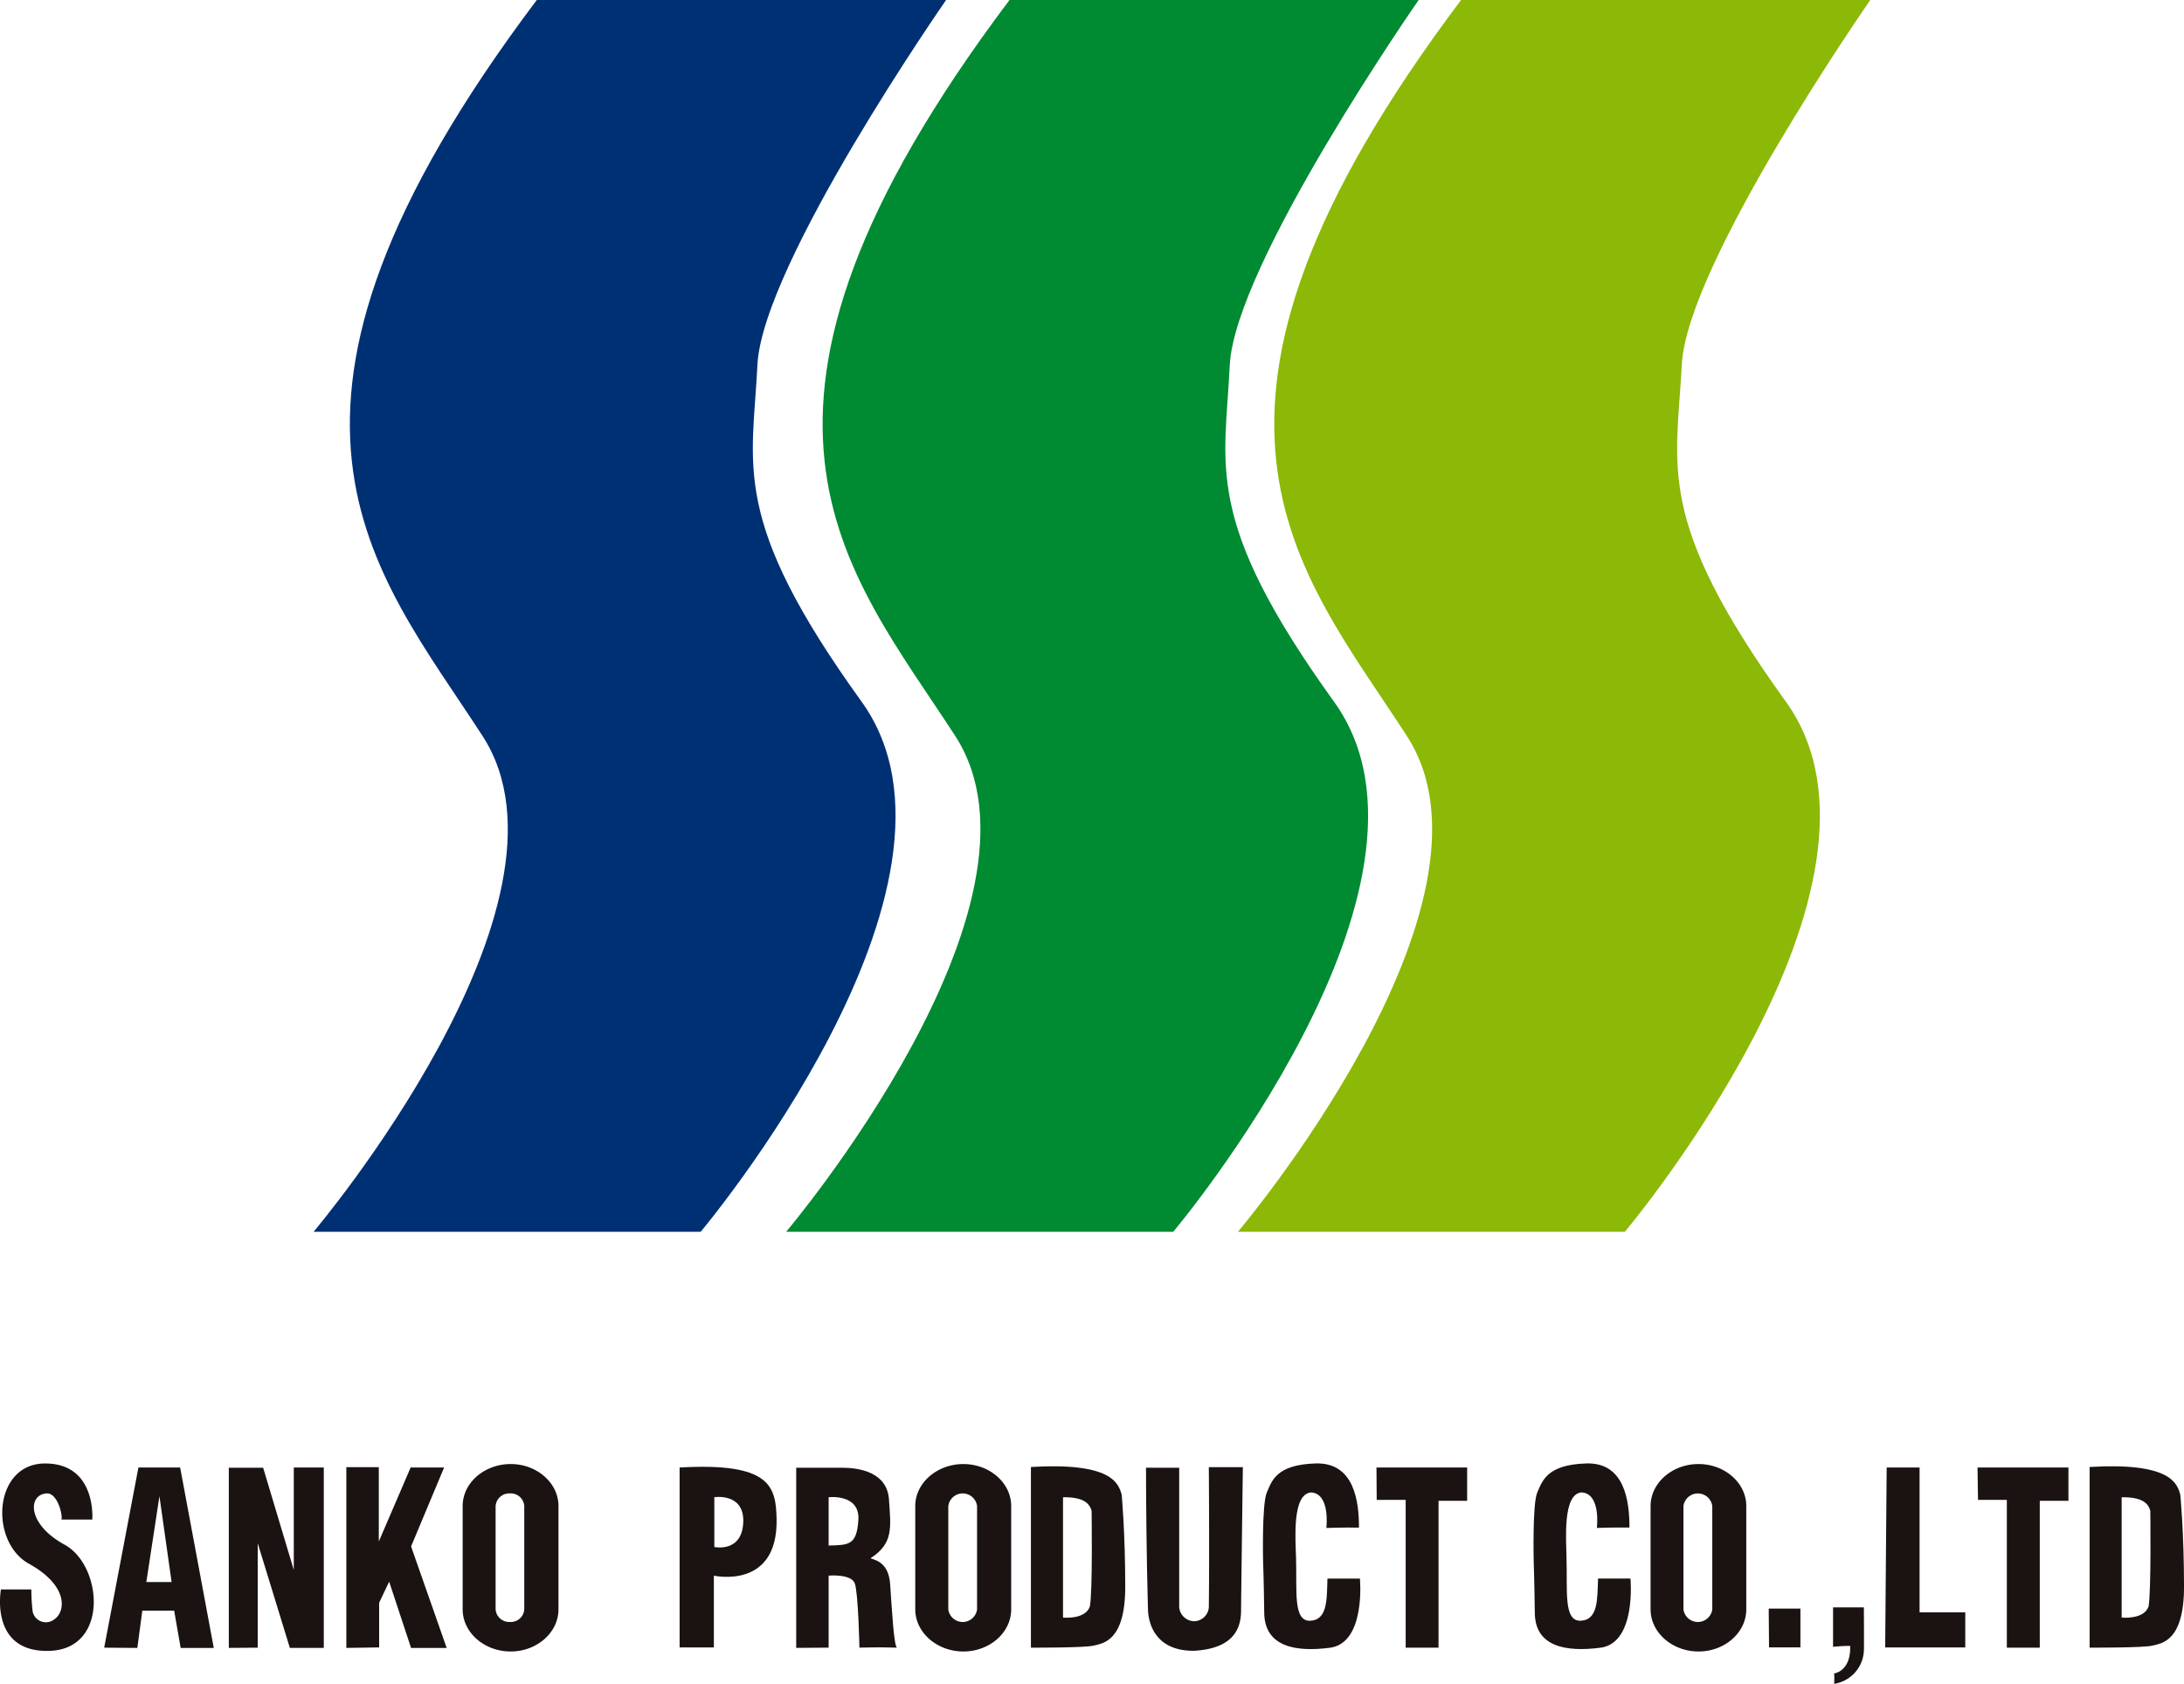
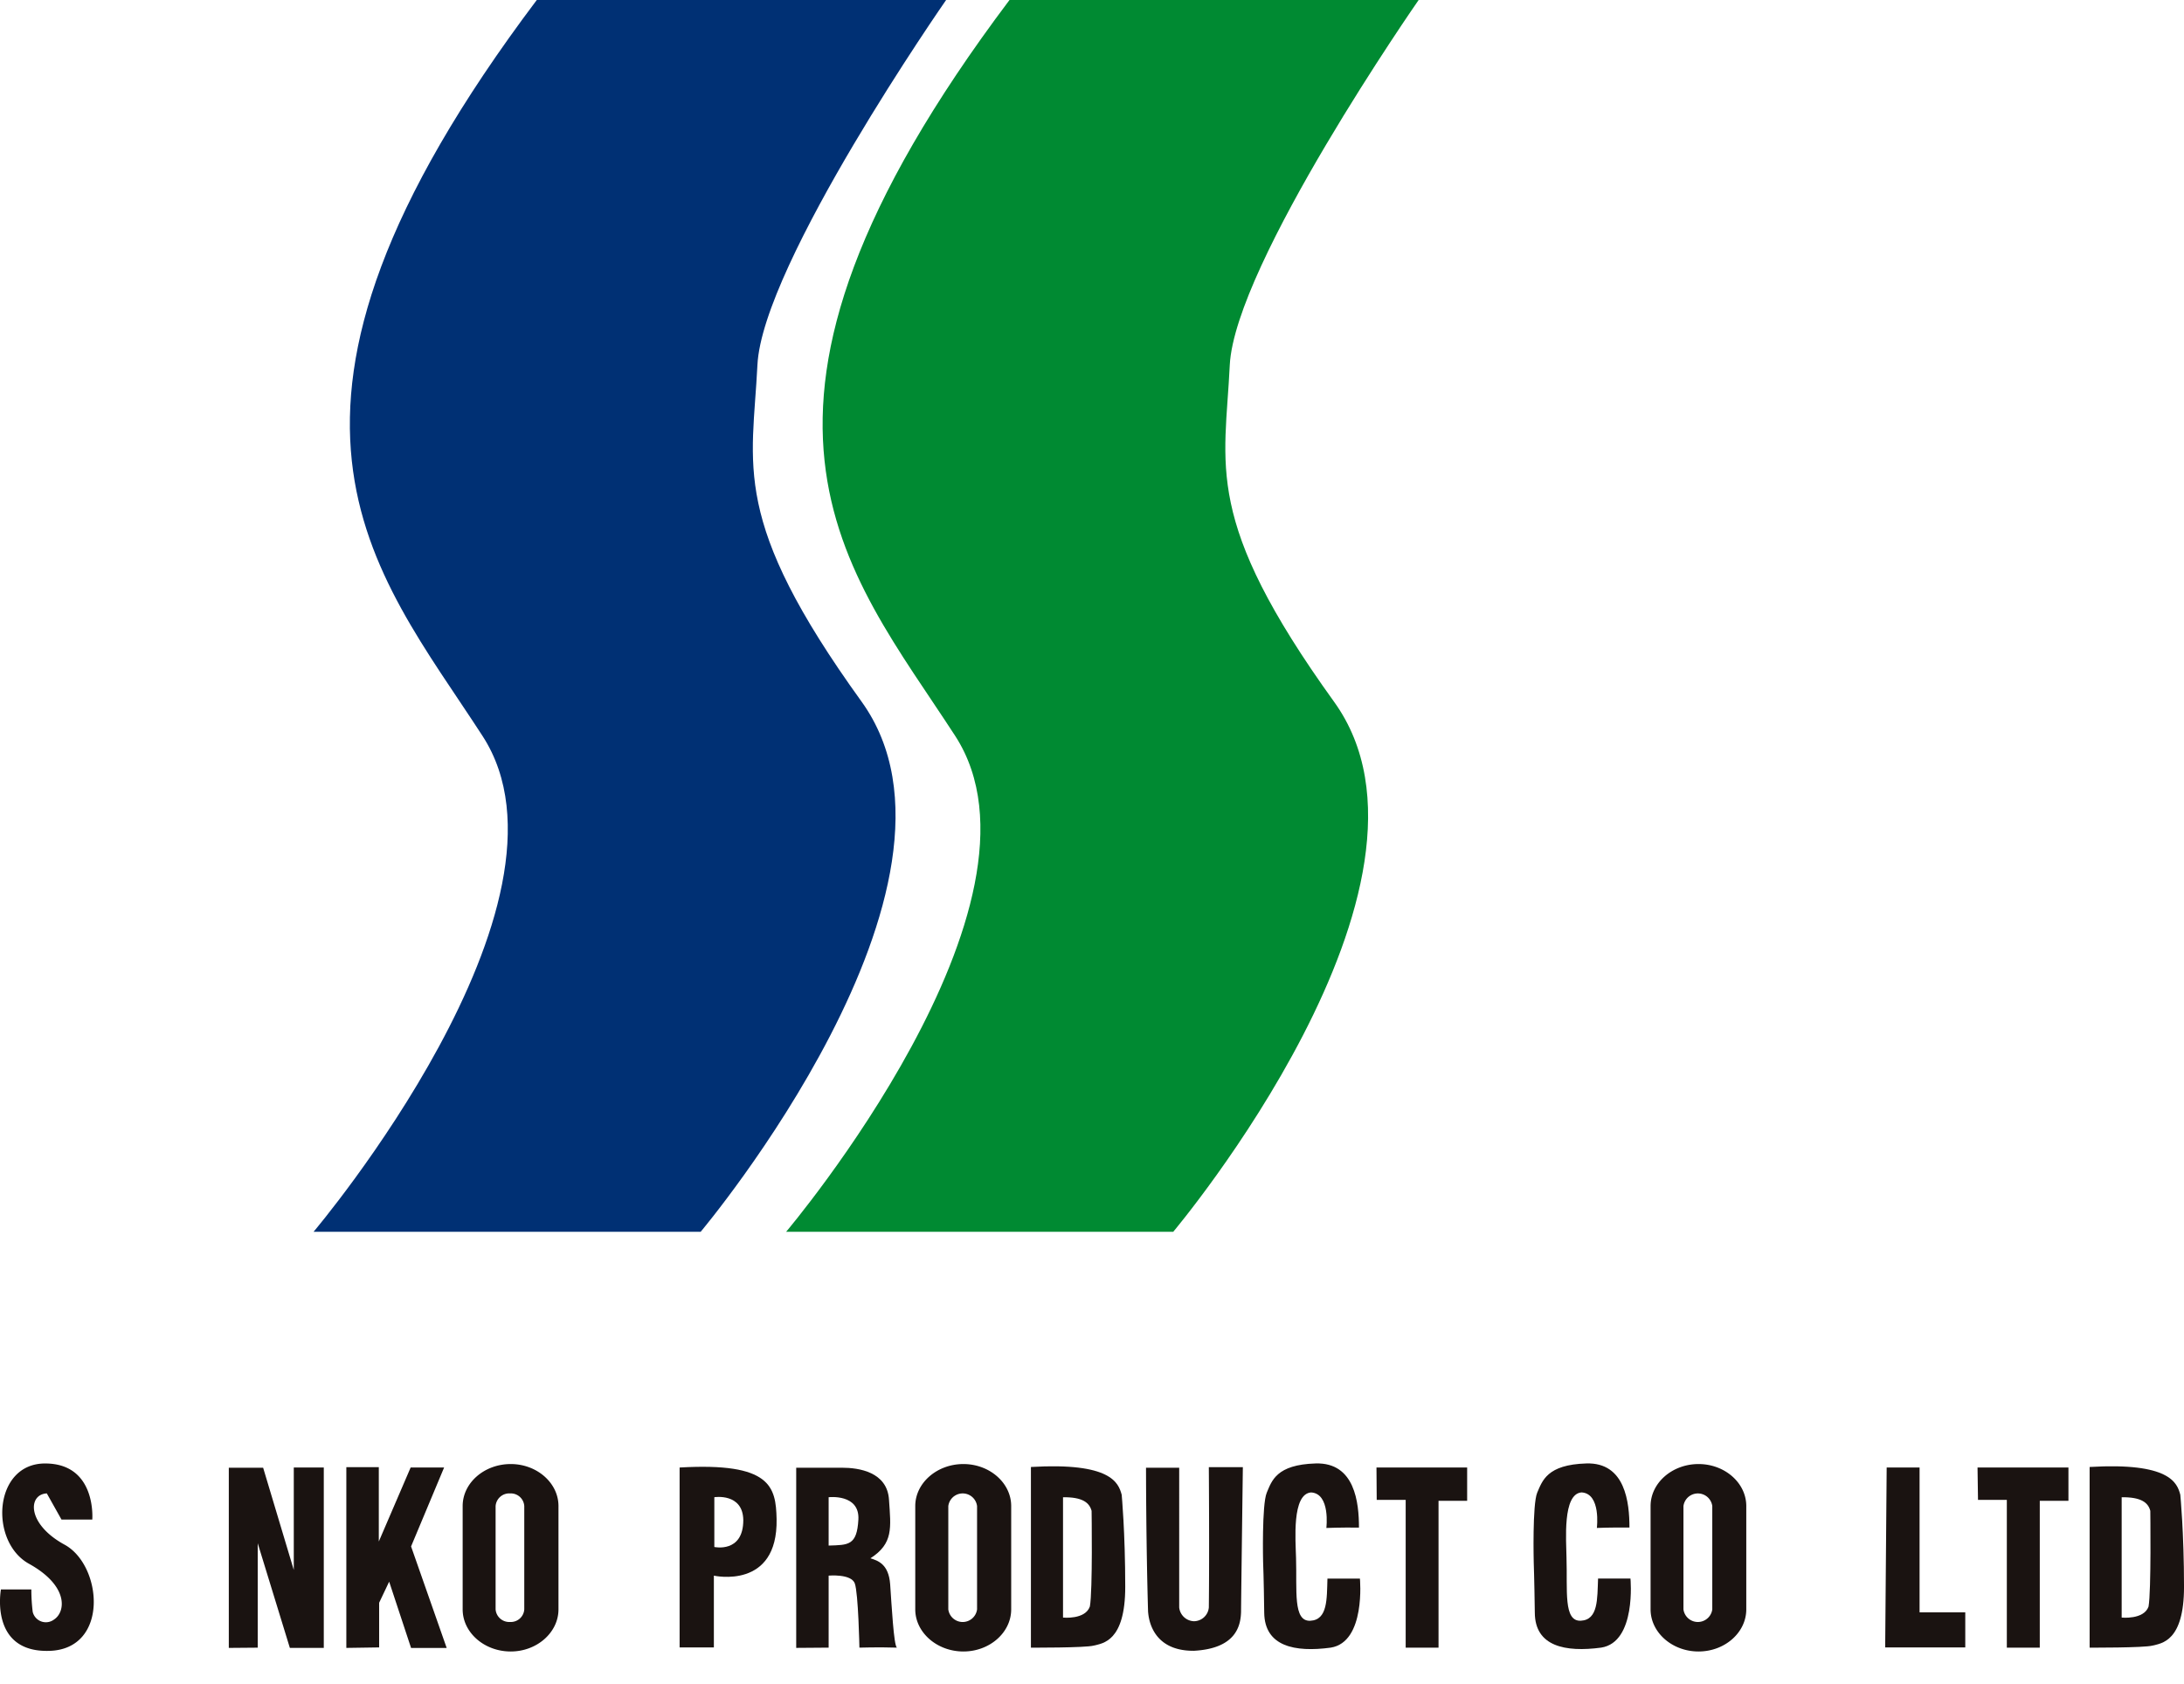
<svg xmlns="http://www.w3.org/2000/svg" width="321" height="247.534" viewBox="0 0 321 247.534">
  <defs>
    <clipPath id="clip-path">
      <rect id="長方形_2" data-name="長方形 2" width="321" height="32.4" fill="none" />
    </clipPath>
    <clipPath id="clip-path-2">
      <rect id="長方形_1" data-name="長方形 1" width="228.801" height="181.077" fill="none" />
    </clipPath>
  </defs>
  <g id="right" transform="translate(-859 -628.333)">
    <g id="logotype" transform="translate(859 843.466)">
-       <path id="パス_4" data-name="パス 4" d="M12.573,4.428l1.788,12.626H10.647ZM9.484.214,4.453,26.7l4.87.039.733-5.481h4.681l.956,5.481h4.866L15.616.214Z" transform="translate(10.861 0.381)" fill="#1a1311" />
      <path id="パス_5" data-name="パス 5" d="M19.329.214V15.276L14.824.247H9.779V26.735L14.03,26.7V11.351l4.722,15.384h4.987V.214Z" transform="translate(23.851 0.381)" fill="#1a1311" />
      <path id="パス_6" data-name="パス 6" d="M14.8.2V26.769l4.822-.072V20.131l1.472-3.1,3.219,9.742h5.234L24.315,11.852,29.171.248H24.253L19.572,11.129V.2Z" transform="translate(36.104 0.347)" fill="#1a1311" />
      <g id="グループ_4" data-name="グループ 4">
        <g id="グループ_3" data-name="グループ 3" clip-path="url(#clip-path)">
          <path id="パス_7" data-name="パス 7" d="M48.978.283h4.877V20.812a2.259,2.259,0,0,0,2.156,2.032,2.214,2.214,0,0,0,2.2-2.032c.093-7.944,0-20.615,0-20.615h5s-.265,20.044-.265,21.3c-.065,1.9-.636,5.355-6.937,5.692-6.582.045-6.675-5.47-6.73-5.751-.3-10.357-.3-21.16-.3-21.16" transform="translate(119.461 0.35)" fill="#1a1311" />
          <path id="パス_8" data-name="パス 8" d="M54,14.454s-.2-8.409.537-10.154S55.947.172,61.724,0,68.09,5.783,68.09,9.43c-2.748-.036-4.794.056-4.794.056s.629-5.063-2.246-5.225c-2.854.223-2.27,7.084-2.208,9.65.148,4.757-.471,9.339,2.094,9.213s2.425-3.207,2.521-6.2h4.773s.894,9.35-4.306,10.154c-5.245.7-9.7-.161-9.76-5.141S54,14.454,54,14.454" transform="translate(131.648 0)" fill="#1a1311" />
          <path id="パス_9" data-name="パス 9" d="M65.568,14.454s-.21-8.409.509-10.154C66.837,2.554,67.515.172,73.3,0c5.747-.181,6.338,5.779,6.338,9.425-2.734-.036-4.791.056-4.791.056s.64-5.063-2.253-5.225c-2.823.223-2.239,7.084-2.208,9.65.155,4.757-.475,9.339,2.1,9.213s2.418-3.207,2.538-6.2h4.763s.894,9.35-4.306,10.154c-5.255.7-9.733-.161-9.753-5.141-.069-4.982-.162-7.482-.162-7.482" transform="translate(159.856 0)" fill="#1a1311" />
          <path id="パス_10" data-name="パス 10" d="M58.827.214H72.154v4.9H67.948V26.7H63.119V4.977H58.862" transform="translate(143.485 0.381)" fill="#1a1311" />
          <path id="パス_11" data-name="パス 11" d="M84.515.214H97.876v4.9H93.663V26.7H88.821V4.977H84.584" transform="translate(206.139 0.381)" fill="#1a1311" />
-           <path id="パス_12" data-name="パス 12" d="M75.591,7.667h4.66v5.7H75.639Z" transform="translate(184.372 13.674)" fill="#1a1311" />
-           <path id="パス_13" data-name="パス 13" d="M78.341,13.4V7.6h4.526s.045,5.954,0,6.427A5.17,5.17,0,0,1,78.5,18.84a13.141,13.141,0,0,0,0-1.534s2.473-.264,2.356-4.044c-1.307,0-2.511.136-2.511.136" transform="translate(191.08 13.559)" fill="#1a1311" />
          <path id="パス_14" data-name="パス 14" d="M80.788.214h4.835V21.508H92.34v5.155H80.568" transform="translate(196.512 0.381)" fill="#1a1311" />
-           <path id="パス_15" data-name="パス 15" d="M9.039,8.245h4.526S14.232,0,6.628,0-1.6,11.485,4.248,14.736c5.874,3.246,5.417,7.078,3.7,8.2a1.989,1.989,0,0,1-3.14-1.125,27,27,0,0,1-.2-3.29H.138s-1.74,9.286,7.1,9.027c8.845-.239,7.831-12.57,2.256-15.61S4.09,4.537,6.882,4.4C8.42,4.32,9.235,7.527,9.039,8.245" transform="translate(-0.001 0.004)" fill="#1a1311" />
+           <path id="パス_15" data-name="パス 15" d="M9.039,8.245h4.526S14.232,0,6.628,0-1.6,11.485,4.248,14.736c5.874,3.246,5.417,7.078,3.7,8.2a1.989,1.989,0,0,1-3.14-1.125,27,27,0,0,1-.2-3.29H.138s-1.74,9.286,7.1,9.027c8.845-.239,7.831-12.57,2.256-15.61S4.09,4.537,6.882,4.4" transform="translate(-0.001 0.004)" fill="#1a1311" />
          <path id="パス_16" data-name="パス 16" d="M29.045.283V26.731H34.08V16.179S43.5,18.309,43.3,7.854c-.11-4.765-.846-8.345-14.252-7.571m5.1,11.682V4.647s4.2-.662,4.258,3.365c0,4.893-4.258,3.953-4.258,3.953" transform="translate(70.843 0.315)" fill="#1a1311" />
          <path id="パス_17" data-name="パス 17" d="M47.836,17.35c-.224-2.973-1.8-3.463-2.9-3.811,3.391-2.179,3.009-4.459,2.731-8.59C47.42.827,43.214.226,40.758.226h-6.73V26.711l4.767-.036V16.089s3.3-.3,3.841,1.136c.53,1.467.681,9.45.681,9.45s2.724-.089,5.513,0c-.464-.3-.784-6.341-.994-9.325m-9.041-5.681V4.563s4.581-.543,4.371,3.285-1.475,3.73-4.371,3.822" transform="translate(82.997 0.402)" fill="#1a1311" />
          <path id="パス_18" data-name="パス 18" d="M57.4,4.33C56.921,2.574,55.817-.443,44.059.253V26.81s7.937.039,9.227-.3c1.321-.334,4.636-.593,4.636-8.629S57.4,4.33,57.4,4.33M52.719,20.77c-.684,1.957-3.941,1.62-3.941,1.62V4.7c2.892-.033,3.872.81,4.2,2,0,0,.172,11.727-.255,14.065" transform="translate(107.463 0.267)" fill="#1a1311" />
          <path id="パス_19" data-name="パス 19" d="M102.632,4.33c-.461-1.756-1.579-4.774-13.326-4.078V26.81s7.92.039,9.241-.3,4.632-.593,4.632-8.629-.547-13.553-.547-13.553M97.966,20.77c-.684,1.957-3.951,1.62-3.951,1.62V4.7c2.9-.033,3.9.81,4.209,2,0,0,.151,11.727-.258,14.065" transform="translate(217.824 0.267)" fill="#1a1311" />
          <path id="パス_20" data-name="パス 20" d="M26.84.032c-3.9,0-7.067,2.778-7.067,6.177V21.393c0,3.4,3.167,6.193,7.067,6.193,3.848,0,7.016-2.789,7.016-6.193V6.209c0-3.4-3.167-6.177-7.016-6.177M28.828,21.4a1.982,1.982,0,0,1-2.081,1.848A2.011,2.011,0,0,1,24.615,21.4V6.209a2.012,2.012,0,0,1,2.132-1.859,1.983,1.983,0,0,1,2.081,1.859Z" transform="translate(48.228 0.056)" fill="#1a1311" />
          <path id="パス_21" data-name="パス 21" d="M77.589.032c-3.872,0-7.047,2.778-7.047,6.177V21.393c0,3.4,3.174,6.193,7.047,6.193s7.019-2.789,7.019-6.193V6.209c0-3.4-3.154-6.177-7.019-6.177M79.611,21.4a2.138,2.138,0,0,1-4.237,0V6.209a2.137,2.137,0,0,1,4.237,0Z" transform="translate(172.057 0.056)" fill="#1a1311" />
          <path id="パス_22" data-name="パス 22" d="M46.187.032c-3.876,0-7.071,2.778-7.071,6.177V21.393c0,3.4,3.195,6.193,7.071,6.193s7.029-2.789,7.029-6.193V6.209c0-3.4-3.167-6.177-7.029-6.177M48.2,21.4a2.132,2.132,0,0,1-4.227,0V6.209a2.131,2.131,0,0,1,4.227,0Z" transform="translate(95.407 0.056)" fill="#1a1311" />
        </g>
      </g>
    </g>
    <g id="logomark" transform="translate(905.092 628.333)">
      <g id="グループ_1" data-name="グループ 1" transform="translate(0 0)" clip-path="url(#clip-path-2)">
        <path id="パス_1" data-name="パス 1" d="M32.807,0H92.969S65.933,38.821,65.238,53.677c-.729,14.889-4.044,22.637,15.311,49.464,19.314,26.838-23.654,77.936-23.654,77.936H0s40.842-48.257,24.829-72.9C8.876,83.537-13.1,60.976,32.807,0" transform="translate(-0.006 0.003)" fill="#003074" />
        <path id="パス_2" data-name="パス 2" d="M43.117,0h60.135S76.229,38.821,75.493,53.677c-.7,14.889-4,22.637,15.317,49.464,19.374,26.838-23.627,77.936-23.627,77.936H10.288s40.828-48.257,24.849-72.9S-2.754,60.976,43.117,0" transform="translate(59.163 0.003)" fill="#008a32" />
-         <path id="パス_3" data-name="パス 3" d="M52.92,0h60.149S86.039,38.821,85.357,53.677c-.749,14.889-4.044,22.637,15.3,49.464s-23.668,77.936-23.668,77.936H20.125s40.835-48.257,24.822-72.9C28.989,83.537,7.049,60.976,52.92,0" transform="translate(115.732 0.003)" fill="#8cb808" />
      </g>
    </g>
  </g>
</svg>